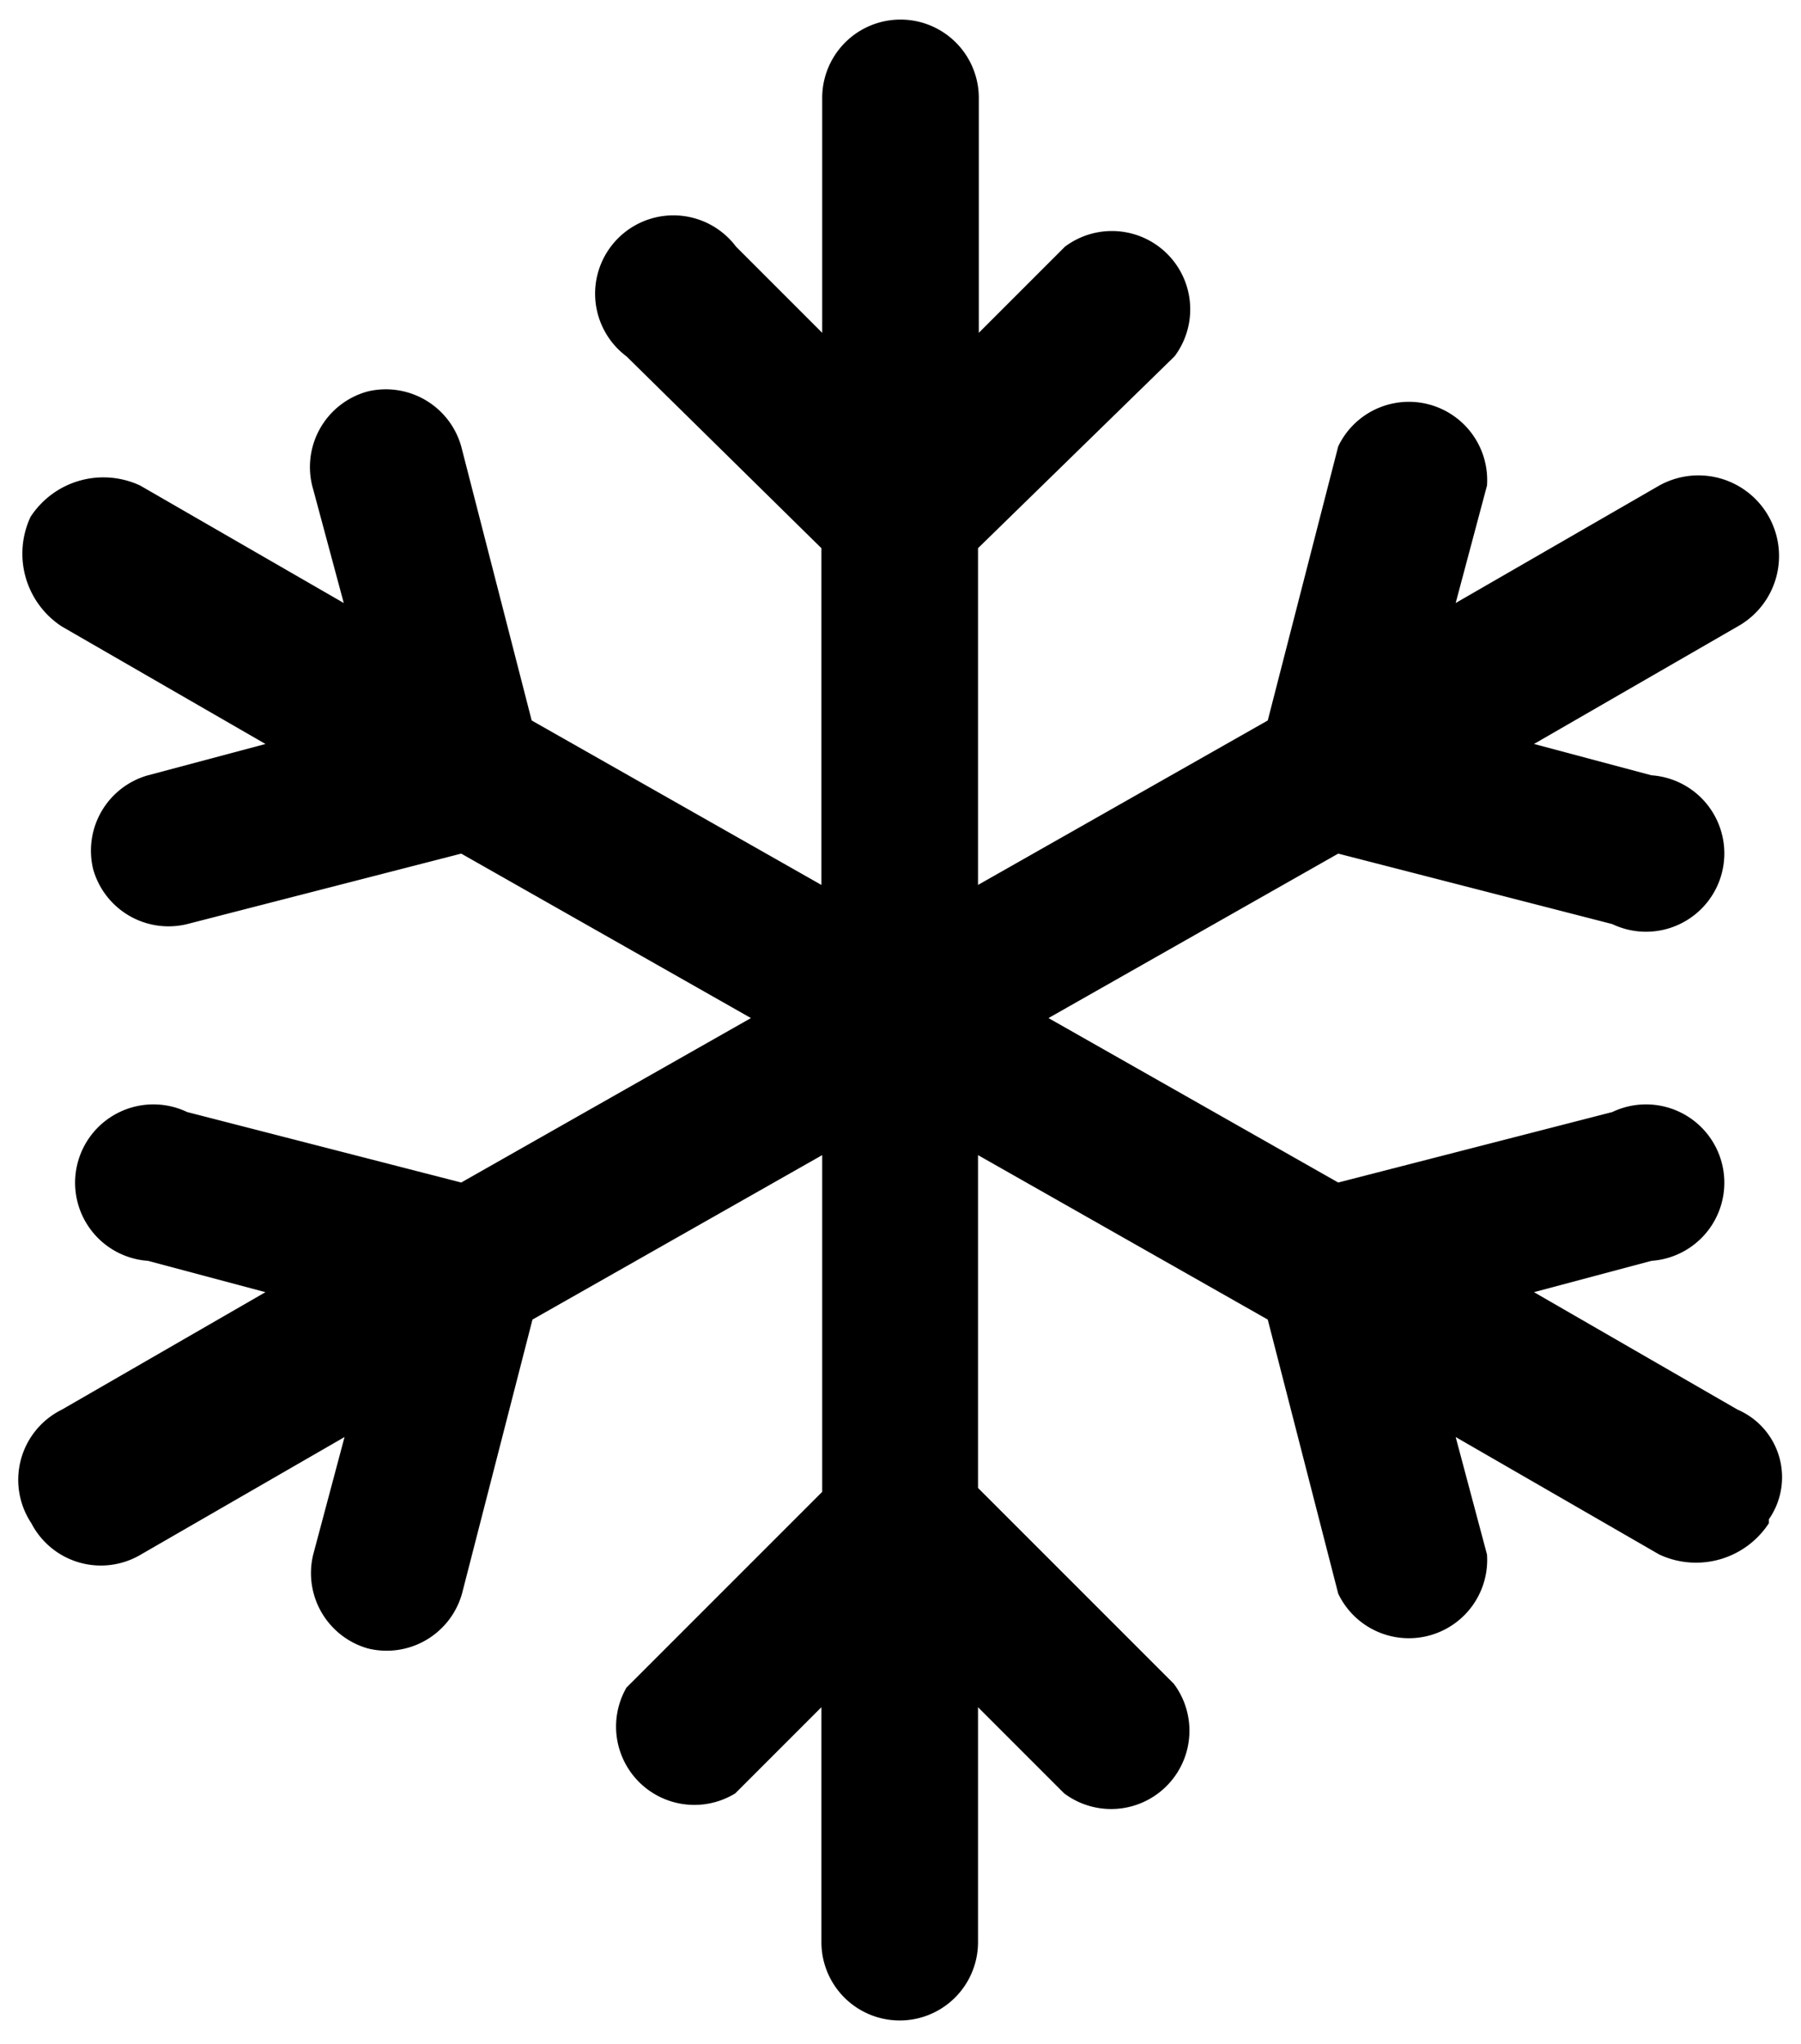
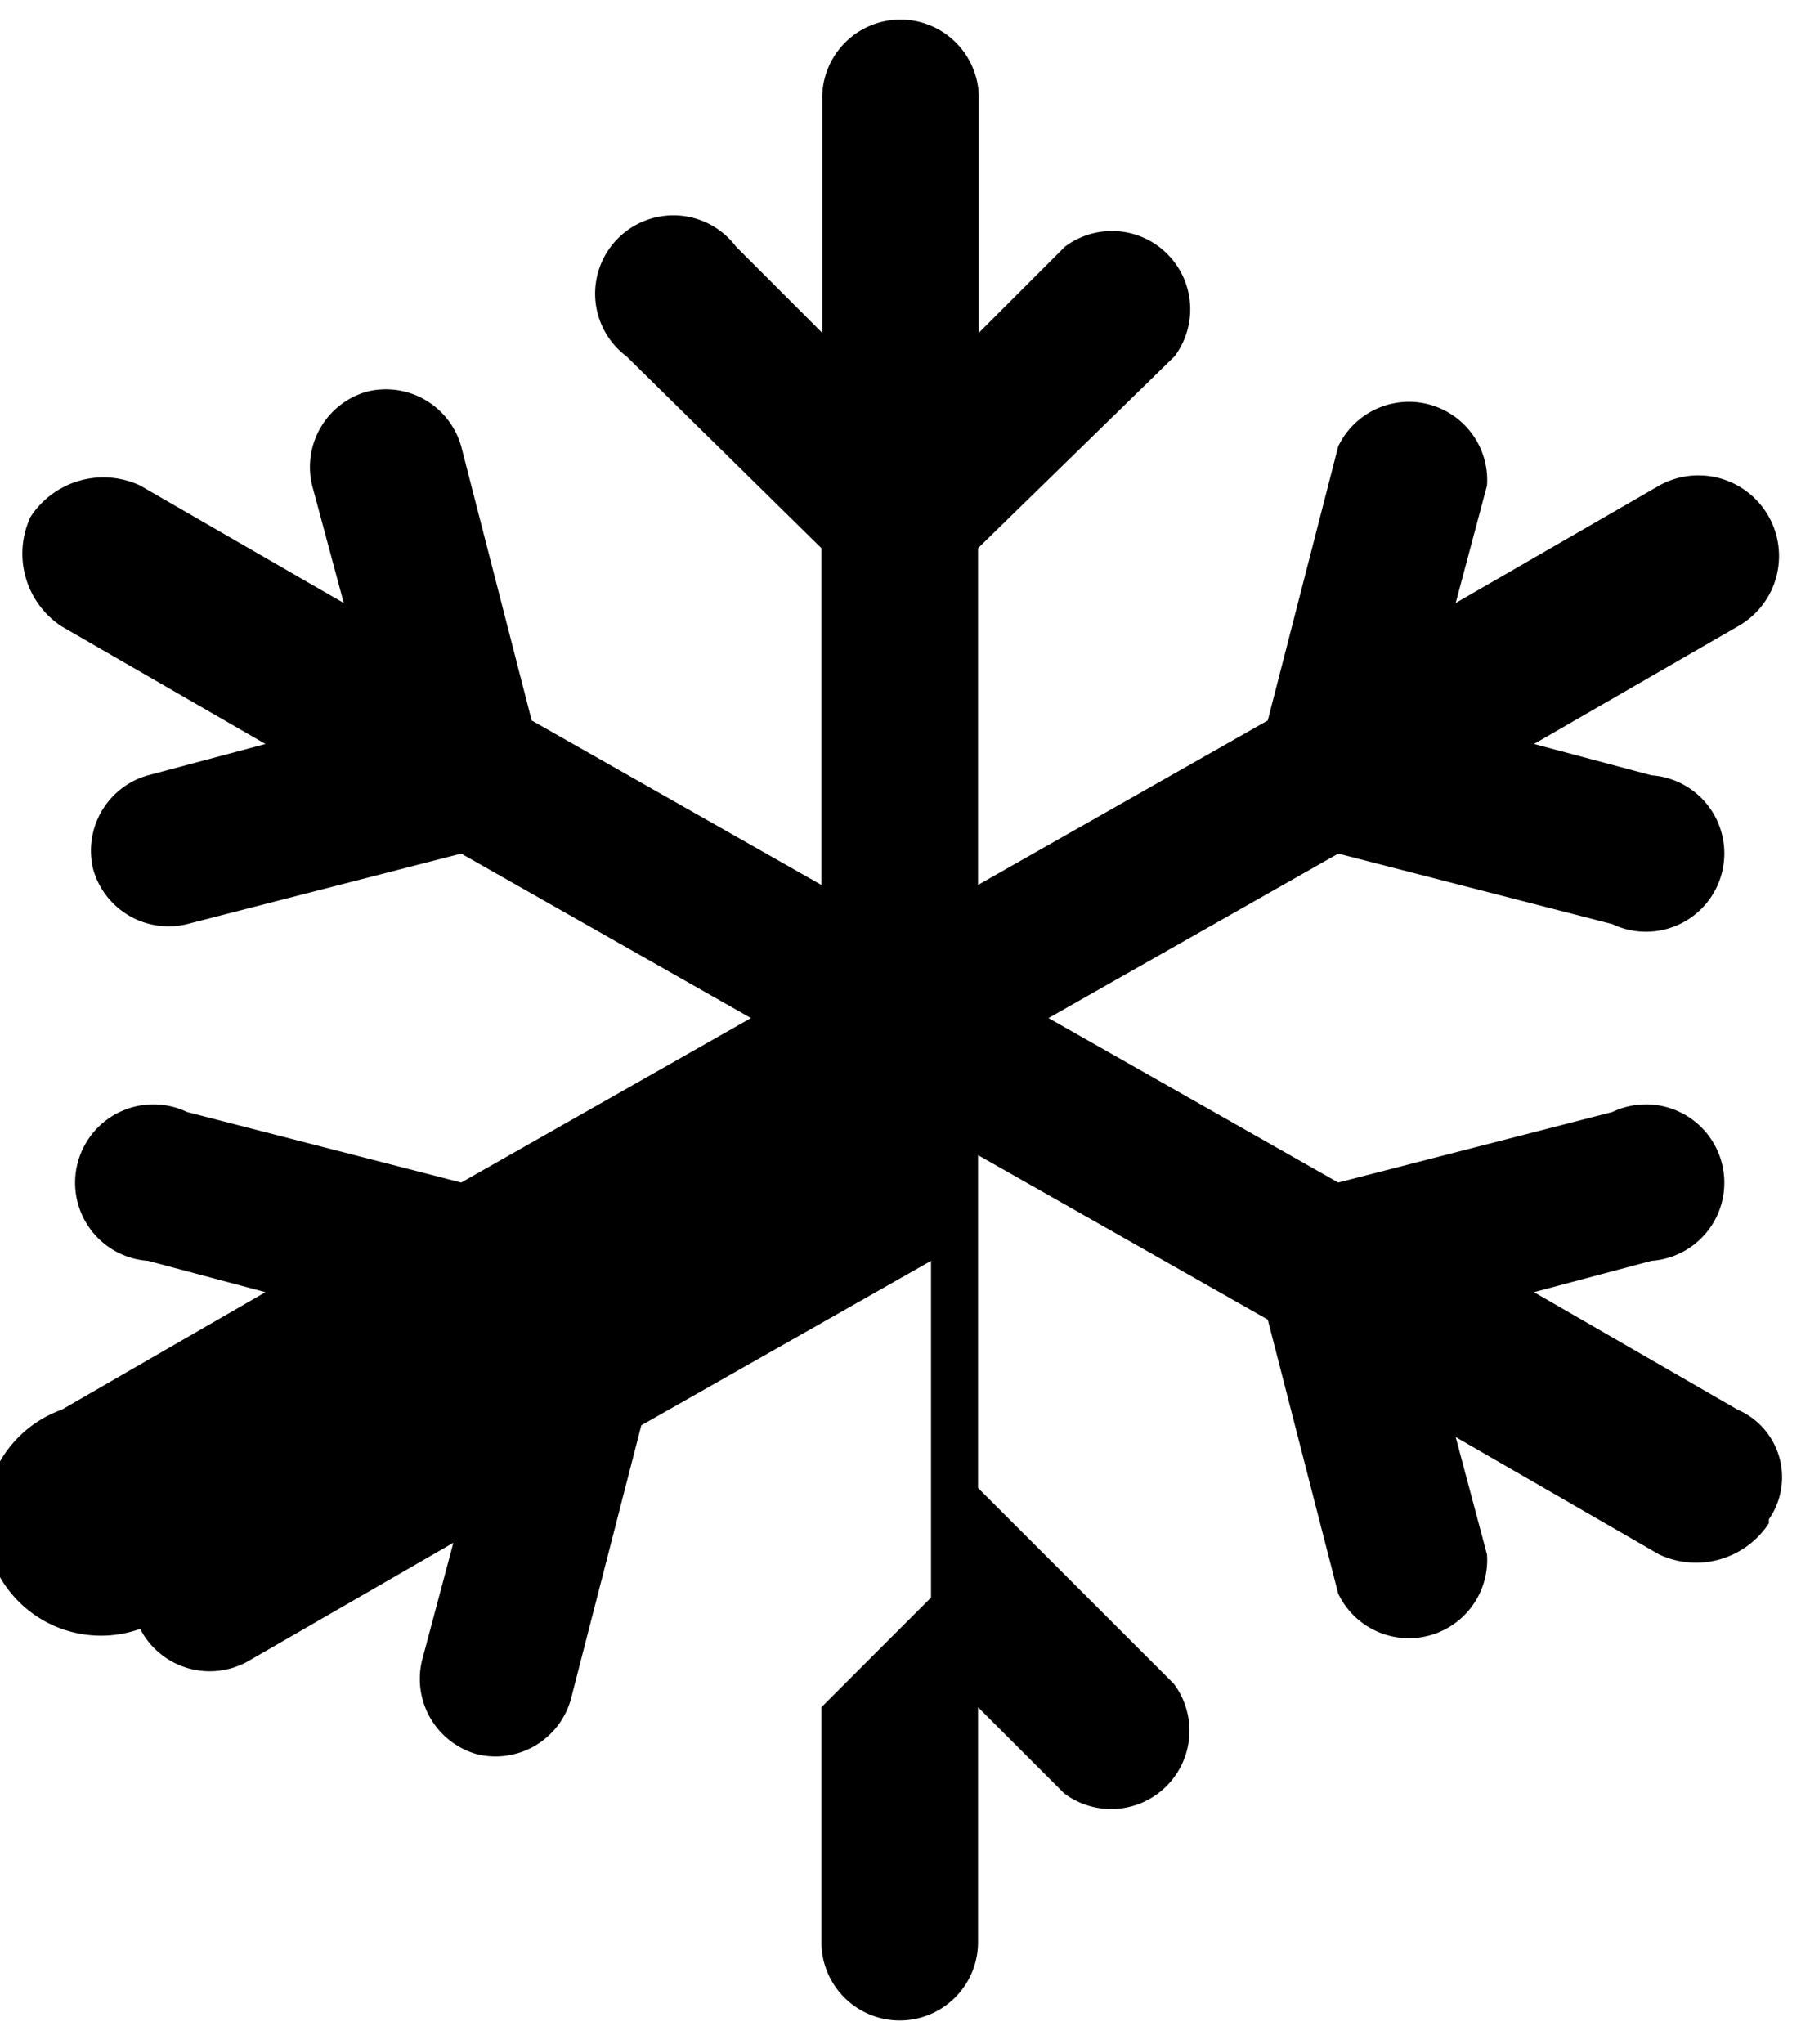
<svg xmlns="http://www.w3.org/2000/svg" viewBox="0 0 23 26.1">
  <defs>
    <style>.cls-1-winter{stroke-miterlimit:10;stroke-width:0.5px;}</style>
  </defs>
  <title>icon-snow</title>
  <g id="Слой_2" data-name="Слой 2">
    <g id="Слой_1-2" data-name="Слой 1">
-       <path class="cls-1-winter" d="M22.59,19.45a1.11,1.11,0,0,1-1.4.4l-2.6-1.5.4,1.5a1,1,0,0,1-1.9.5l-.9-3.5-3.7-2.1V19l2.5,2.5a1,1,0,0,1-1.4,1.4l-1.1-1.1v3a1,1,0,0,1-2,0v-3l-1.1,1.1A1,1,0,0,1,8,21.55l2.5-2.5v-4.3l-3.7,2.1-.9,3.5a1,1,0,0,1-1.2.7,1,1,0,0,1-.7-1.2l.4-1.5-2.6,1.5a1,1,0,0,1-1.4-.4A1,1,0,0,1,.79,18l2.6-1.5-1.5-.4a1,1,0,1,1,.5-1.9l3.5.9L9.59,13l-3.7-2.1-3.5.9a1,1,0,0,1-1.2-.7,1,1,0,0,1,.7-1.2l1.5-.4L.79,8a1.11,1.11,0,0,1-.4-1.4,1.11,1.11,0,0,1,1.4-.4l2.6,1.5L4,6.25A1,1,0,0,1,4.69,5a1,1,0,0,1,1.2.7l.9,3.5,3.7,2.1V7L8,4.55a1,1,0,1,1,1.4-1.4l1.1,1.1v-3a1,1,0,0,1,2,0v3l1.1-1.1A1,1,0,0,1,15,4.55L12.49,7v4.3l3.7-2.1.9-3.5a1,1,0,0,1,1.9.5l-.4,1.5,2.6-1.5a1,1,0,1,1,1,1.8l-2.6,1.5,1.5.4a1,1,0,1,1-.5,1.9l-3.5-.9L13.39,13l3.7,2.1,3.5-.9a1,1,0,1,1,.5,1.9l-1.5.4,2.6,1.5a.94.94,0,0,1,.4,1.4Z" />
+       <path class="cls-1-winter" d="M22.59,19.45a1.11,1.11,0,0,1-1.4.4l-2.6-1.5.4,1.5a1,1,0,0,1-1.9.5l-.9-3.5-3.7-2.1V19l2.5,2.5a1,1,0,0,1-1.4,1.4l-1.1-1.1v3a1,1,0,0,1-2,0v-3l-1.1,1.1l2.5-2.5v-4.3l-3.7,2.1-.9,3.5a1,1,0,0,1-1.2.7,1,1,0,0,1-.7-1.2l.4-1.5-2.6,1.5a1,1,0,0,1-1.4-.4A1,1,0,0,1,.79,18l2.6-1.5-1.5-.4a1,1,0,1,1,.5-1.9l3.5.9L9.59,13l-3.7-2.1-3.5.9a1,1,0,0,1-1.2-.7,1,1,0,0,1,.7-1.2l1.5-.4L.79,8a1.11,1.11,0,0,1-.4-1.4,1.11,1.11,0,0,1,1.4-.4l2.6,1.5L4,6.25A1,1,0,0,1,4.69,5a1,1,0,0,1,1.2.7l.9,3.5,3.7,2.1V7L8,4.55a1,1,0,1,1,1.4-1.4l1.1,1.1v-3a1,1,0,0,1,2,0v3l1.1-1.1A1,1,0,0,1,15,4.55L12.49,7v4.3l3.7-2.1.9-3.5a1,1,0,0,1,1.9.5l-.4,1.5,2.6-1.5a1,1,0,1,1,1,1.8l-2.6,1.5,1.5.4a1,1,0,1,1-.5,1.9l-3.5-.9L13.39,13l3.7,2.1,3.5-.9a1,1,0,1,1,.5,1.9l-1.5.4,2.6,1.5a.94.94,0,0,1,.4,1.4Z" />
    </g>
  </g>
</svg>